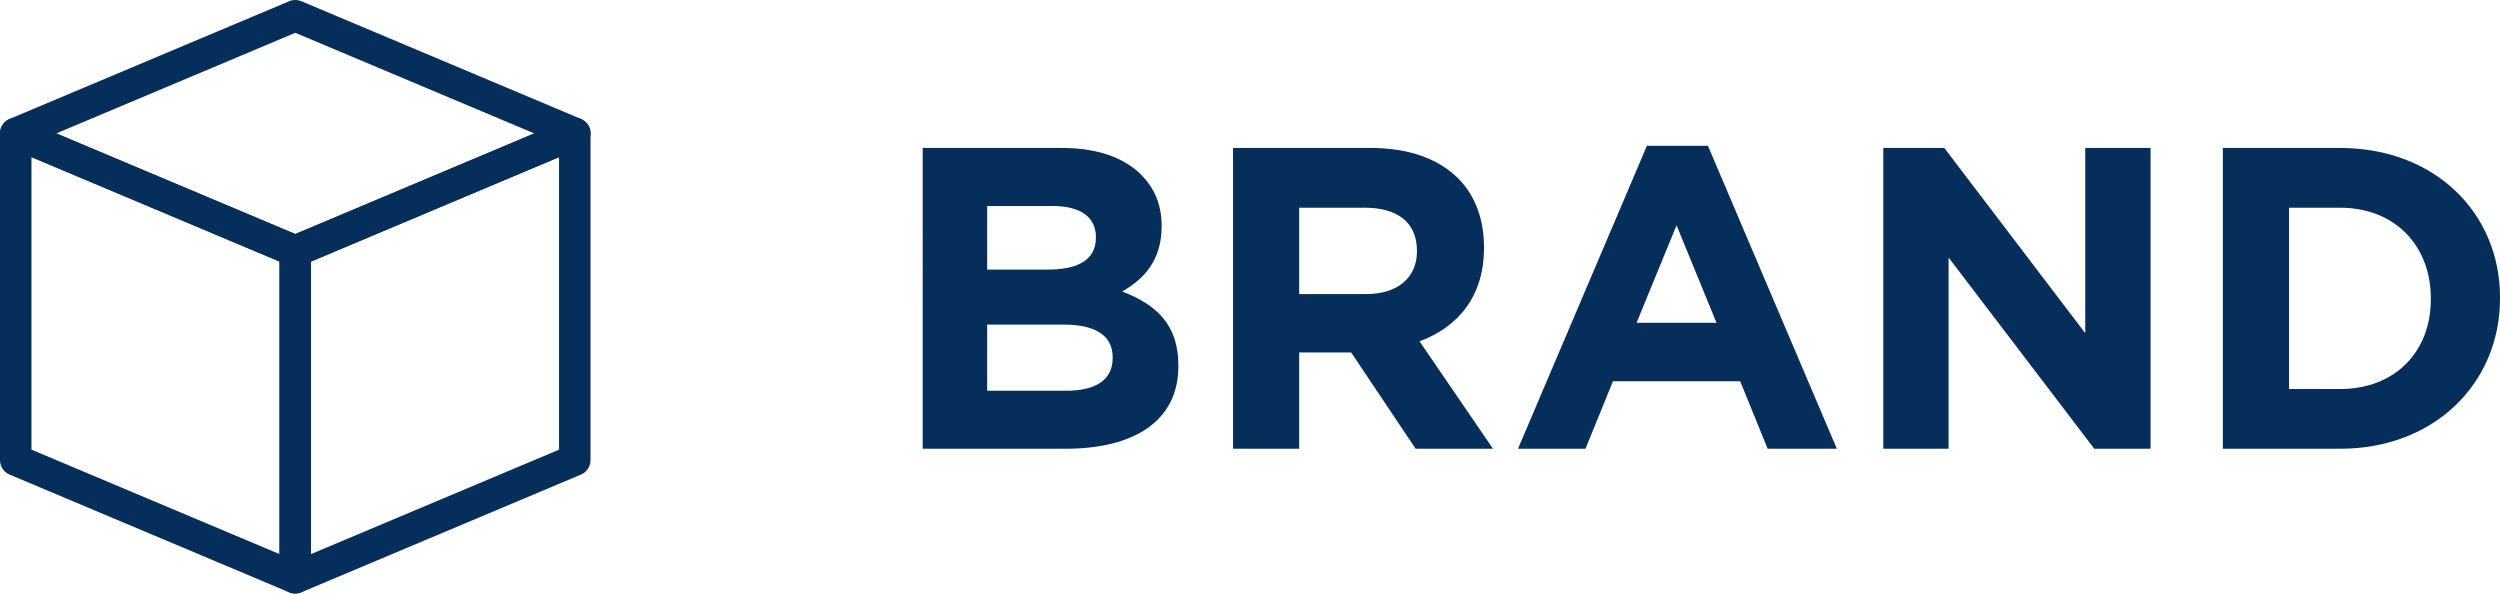
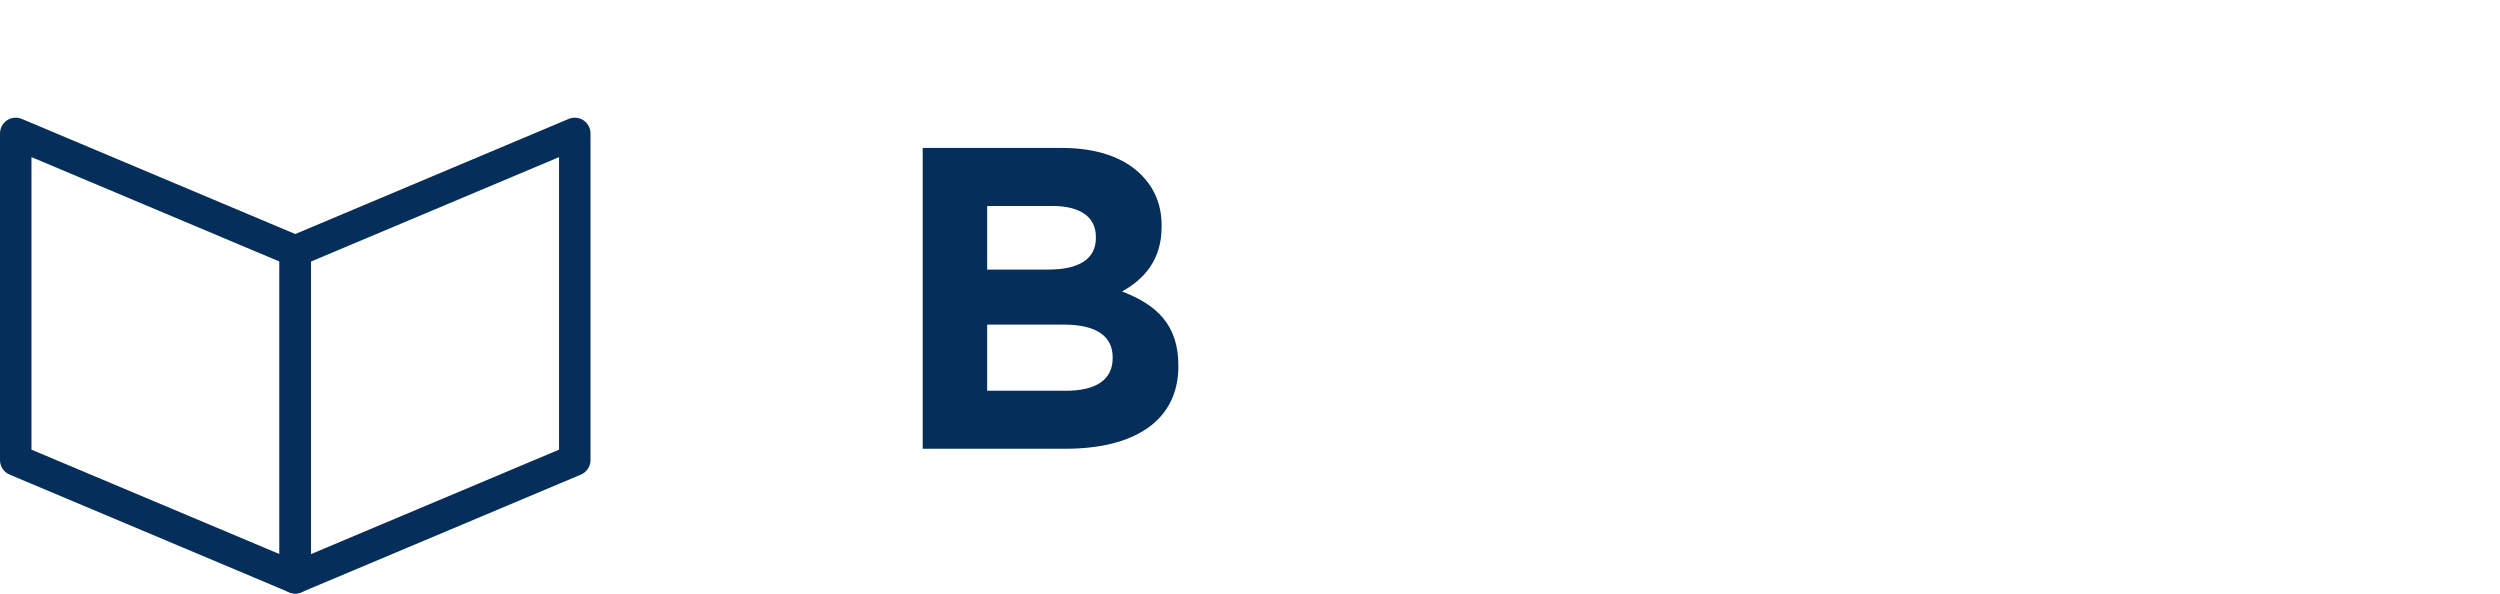
<svg xmlns="http://www.w3.org/2000/svg" viewBox="0 0 79.449 18.862">
  <g id="a" />
  <g id="b">
    <g id="c">
      <g>
        <g>
-           <polygon points="9.384 7.98 .5 4.24 9.384 .5 18.268 4.24 9.384 7.98" style="fill:none; stroke:#062e5b; stroke-linecap:round; stroke-linejoin:round;" />
          <polygon points="9.383 18.362 .5 14.622 .5 4.24 9.383 7.98 9.383 18.362" style="fill:none; stroke:#062e5b; stroke-linecap:round; stroke-linejoin:round;" />
          <polygon points="9.383 18.362 18.266 14.622 18.266 4.24 9.383 7.98 9.383 18.362" style="fill:none; stroke:#062e5b; stroke-linecap:round; stroke-linejoin:round;" />
        </g>
        <g>
          <path d="M29.324,4.702h4.438c1.092,0,1.952,.3,2.499,.847,.437,.437,.655,.97,.655,1.625v.027c0,1.079-.573,1.68-1.257,2.062,1.106,.423,1.789,1.065,1.789,2.349v.027c0,1.748-1.42,2.622-3.578,2.622h-4.547V4.702Zm5.503,2.827c0-.628-.491-.983-1.379-.983h-2.076v2.021h1.939c.929,0,1.516-.3,1.516-1.011v-.027Zm-1.023,2.786h-2.432v2.103h2.499c.929,0,1.489-.328,1.489-1.038v-.027c0-.642-.479-1.038-1.557-1.038Z" style="fill:#062e5b;" />
-           <path d="M39.186,4.702h4.37c1.215,0,2.157,.341,2.786,.97,.532,.532,.819,1.284,.819,2.185v.027c0,1.543-.833,2.513-2.049,2.963l2.335,3.414h-2.458l-2.049-3.059h-1.652v3.059h-2.103V4.702Zm4.233,4.643c1.024,0,1.611-.546,1.611-1.352v-.027c0-.901-.628-1.365-1.652-1.365h-2.09v2.745h2.131Z" style="fill:#062e5b;" />
-           <path d="M52.338,4.633h1.939l4.097,9.628h-2.198l-.874-2.144h-4.043l-.874,2.144h-2.144l4.097-9.628Zm2.212,5.626l-1.27-3.1-1.271,3.1h2.54Z" style="fill:#062e5b;" />
-           <path d="M59.851,4.702h1.938l4.479,5.886V4.702h2.076V14.261h-1.789l-4.63-6.077v6.077h-2.075V4.702Z" style="fill:#062e5b;" />
-           <path d="M70.641,4.702h3.728c3.005,0,5.081,2.062,5.081,4.752v.027c0,2.69-2.076,4.78-5.081,4.78h-3.728V4.702Zm2.103,1.898v5.763h1.625c1.721,0,2.882-1.161,2.882-2.854v-.027c0-1.693-1.161-2.881-2.882-2.881h-1.625Z" style="fill:#062e5b;" />
        </g>
      </g>
    </g>
  </g>
</svg>